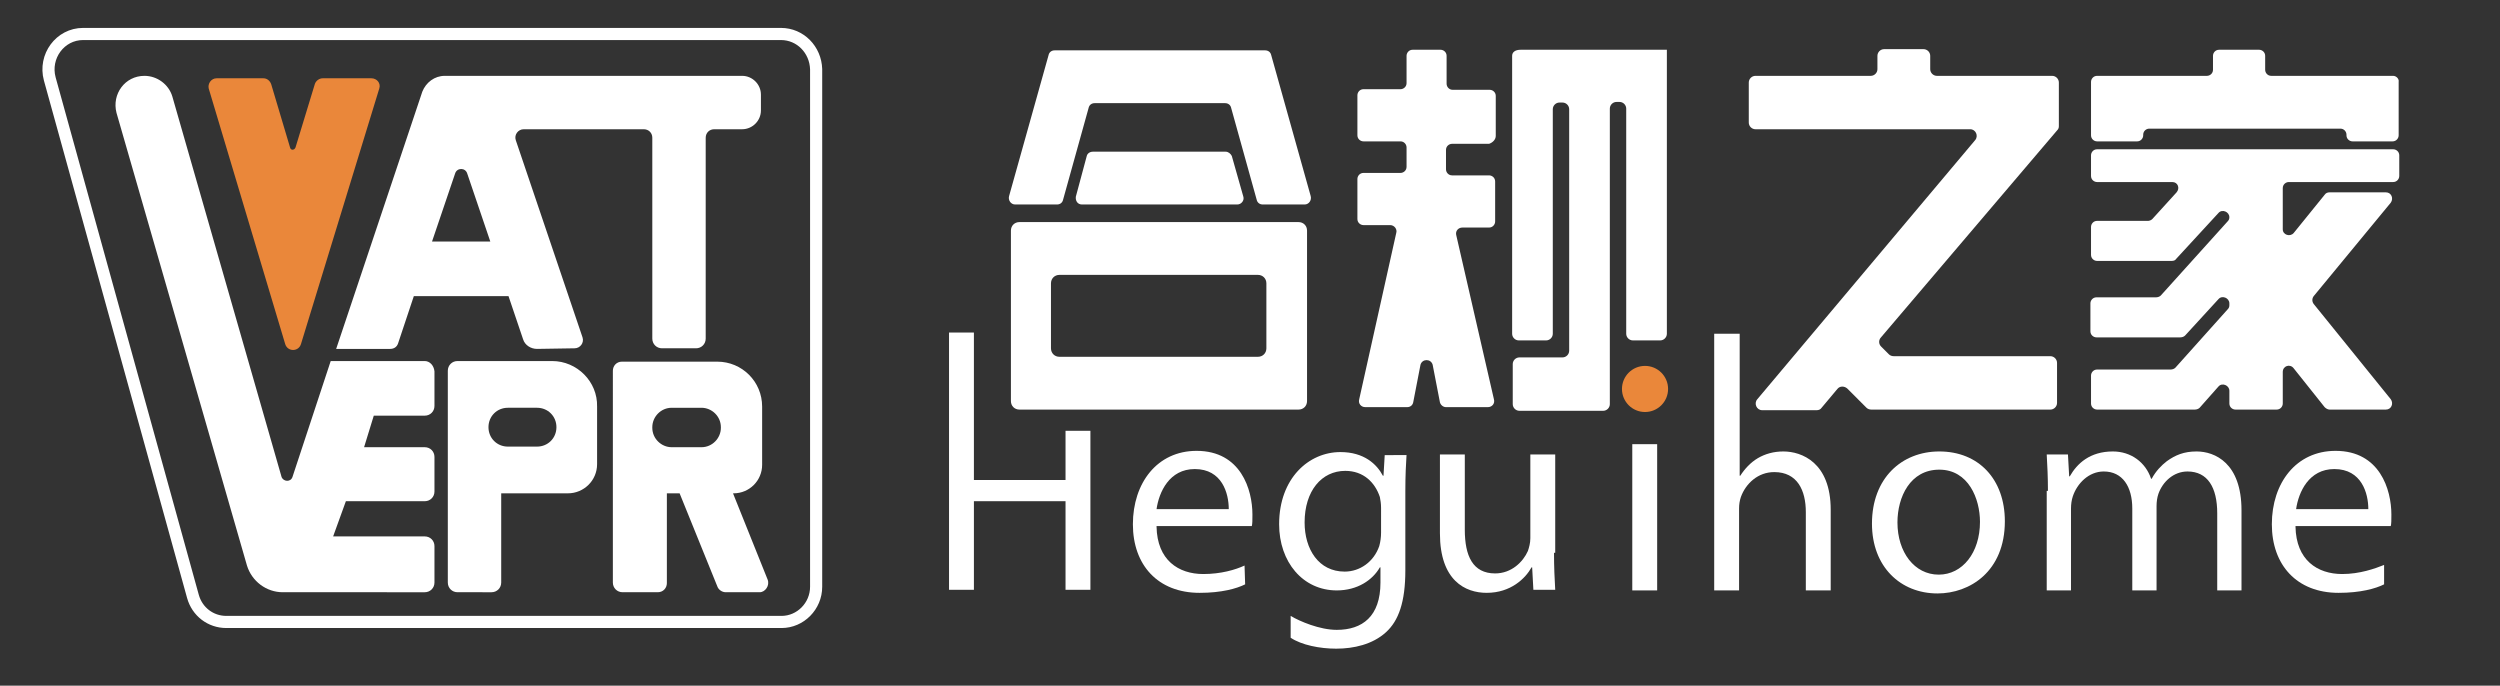
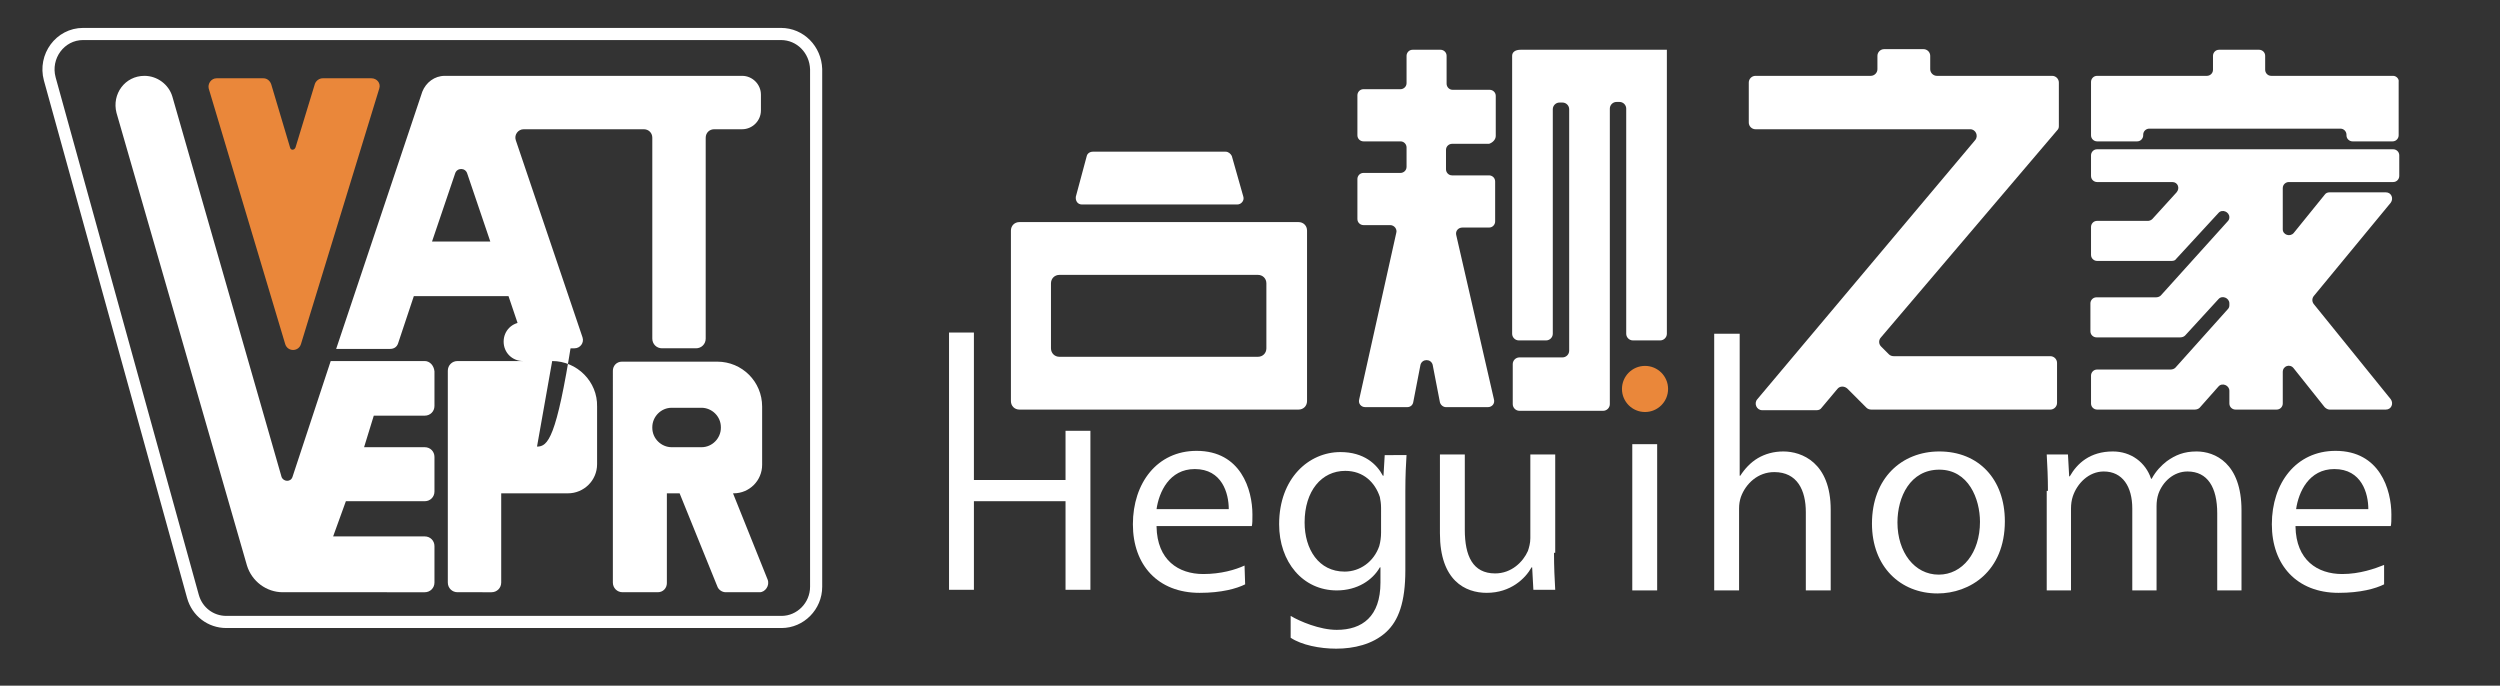
<svg xmlns="http://www.w3.org/2000/svg" version="1.1" id="图层_1" x="0px" y="0px" viewBox="0 0 412 113" style="enable-background:new 0 0 412 113;" xml:space="preserve">
  <rect x="0" y="0" width="412" height="113" fill="#333333" stroke="none" />
  <style type="text/css">
	.st0{fill:none;stroke:#FFFFFF;stroke-width:2;stroke-miterlimit:10;}
	.st1{fill:#EA873A;}
	.st2{fill:#FFFFFF;}
</style>
  <path class="st0" d="M128.7,5.6H13.7c-3.8,0-6.5,3.7-5.5,7.4l23.6,85.3c0.7,2.5,2.9,4.2,5.5,4.2h91.5c3.1,0,5.7-2.6,5.7-5.8V11.4  C134.4,8.2,131.9,5.6,128.7,5.6z" />
  <path class="st1" d="M47.8,24.3l-3.1-10.4c-0.2-0.6-0.7-1-1.3-1h-7.7c-0.9,0-1.5,0.9-1.3,1.7l12.6,42.1c0.4,1.3,2.2,1.3,2.6,0  l12.9-42.1c0.3-0.9-0.4-1.7-1.3-1.7h-8c-0.6,0-1.1,0.4-1.3,0.9l-3.2,10.5C48.5,24.8,47.9,24.8,47.8,24.3z" />
  <g>
    <path class="st2" d="M65.6,56.6l2.6-7.8h15.6l2.4,7.1c0.3,1,1.3,1.6,2.3,1.6l6.2-0.1c0.9,0,1.6-0.9,1.3-1.8l-11-32.5   c-0.3-0.9,0.4-1.8,1.3-1.8h19.8c0.8,0,1.4,0.6,1.4,1.4v33.1c0,0.9,0.7,1.6,1.6,1.6h5.6c0.9,0,1.6-0.7,1.6-1.6V22.7   c0-0.8,0.6-1.4,1.4-1.4h4.6c1.7,0,3.1-1.4,3.1-3.1v-2.6c0-1.7-1.4-3.1-3.1-3.1h-49c-1.7,0-3.1,1.1-3.7,2.6L55.4,57.5h8.9   C64.9,57.5,65.4,57.2,65.6,56.6z M75,28.6c0.3-1,1.7-1,2,0l3.8,11.2h-9.6L75,28.6z" />
    <path class="st2" d="M126.5,95.5l-5.7-14.2h0.1c2.6,0,4.7-2.1,4.7-4.7V67c0-4.1-3.3-7.4-7.4-7.4h-15.7c-0.9,0-1.5,0.7-1.5,1.5V96   c0,0.9,0.7,1.6,1.6,1.6h5.8c0.9,0,1.5-0.7,1.5-1.5V81.3h2.1l6.2,15.3c0.2,0.6,0.8,1,1.4,1h5.6C126.1,97.6,126.9,96.5,126.5,95.5z    M118.8,70.5c0,1.7-1.4,3.2-3.2,3.2h-4.9c-1.7,0-3.2-1.4-3.2-3.2v-0.1c0-1.7,1.4-3.2,3.2-3.2h4.9c1.7,0,3.2,1.4,3.2,3.2V70.5z" />
-     <path class="st2" d="M91,59.5H75.4c-0.9,0-1.6,0.7-1.6,1.6V96c0,0.9,0.7,1.6,1.6,1.6H81c0.9,0,1.6-0.7,1.6-1.6V81.3h11   c2.6,0,4.8-2.1,4.8-4.8V67C98.5,62.9,95.1,59.5,91,59.5z M88.5,73.6h-4.8c-1.8,0-3.2-1.4-3.2-3.2c0-1.8,1.4-3.2,3.2-3.2h4.8   c1.8,0,3.2,1.4,3.2,3.2C91.7,72.2,90.3,73.6,88.5,73.6z" />
+     <path class="st2" d="M91,59.5H75.4c-0.9,0-1.6,0.7-1.6,1.6V96c0,0.9,0.7,1.6,1.6,1.6H81c0.9,0,1.6-0.7,1.6-1.6V81.3h11   c2.6,0,4.8-2.1,4.8-4.8V67C98.5,62.9,95.1,59.5,91,59.5z h-4.8c-1.8,0-3.2-1.4-3.2-3.2c0-1.8,1.4-3.2,3.2-3.2h4.8   c1.8,0,3.2,1.4,3.2,3.2C91.7,72.2,90.3,73.6,88.5,73.6z" />
    <path class="st2" d="M70,59.5H54.6h-0.1l-6.3,19.1c-0.3,0.9-1.5,0.8-1.8,0L28.4,15.9c-0.6-2-2.5-3.4-4.6-3.4c-3.2,0-5.4,3-4.6,6.1   l21.5,74.6c0.8,2.6,3.2,4.4,5.9,4.4H70c0.9,0,1.6-0.7,1.6-1.6v-6c0-0.9-0.7-1.6-1.6-1.6H54.9l2.1-5.8h13c0.9,0,1.6-0.7,1.6-1.6   v-5.7c0-0.9-0.7-1.6-1.6-1.6h-10l1.6-5.2H70c0.9,0,1.6-0.7,1.6-1.6v-5.7C71.5,60.2,70.8,59.5,70,59.5z" />
  </g>
  <g>
    <path class="st2" d="M318.1,11.4V9.2c0-0.6-0.5-1.1-1.1-1.1h-6.5c-0.6,0-1.1,0.5-1.1,1.1v2.2c0,0.6-0.5,1.1-1.1,1.1h-19   c-0.6,0-1.1,0.5-1.1,1.1v6.6c0,0.6,0.5,1.1,1.1,1.1h35.4c0.9,0,1.4,1.1,0.8,1.8l-35.9,42.7c-0.6,0.7-0.1,1.8,0.8,1.8l9,0   c0.3,0,0.6-0.1,0.8-0.4l2.6-3.1c0.4-0.5,1.1-0.5,1.6-0.1l3.2,3.2c0.2,0.2,0.5,0.3,0.8,0.3l29.5,0c0.6,0,1.1-0.5,1.1-1.1v-6.6   c0-0.6-0.5-1.1-1.1-1.1h-25.8c-0.3,0-0.6-0.1-0.8-0.3l-1.3-1.3c-0.4-0.4-0.4-1-0.1-1.4L339,21.5c0.2-0.2,0.3-0.4,0.3-0.7v-7.2   c0-0.6-0.5-1.1-1.1-1.1h-19C318.6,12.5,318.1,12,318.1,11.4z" />
    <g>
      <path class="st2" d="M383.1,32.1l-5.1,6.3c-0.6,0.7-1.8,0.3-1.8-0.6V31c0-0.6,0.5-1,1-1h17.2c0.6,0,1-0.5,1-1v-3.4    c0-0.6-0.5-1-1-1h-48.8c-0.6,0-1,0.5-1,1V29c0,0.6,0.5,1,1,1H358c0.9,0,1.3,1,0.7,1.7l-4,4.4c-0.2,0.2-0.5,0.3-0.7,0.3h-8.4    c-0.6,0-1,0.5-1,1v4.6c0,0.6,0.5,1,1,1h12.3c0.3,0,0.6-0.1,0.7-0.3l7-7.6c0.6-0.7,1.8-0.2,1.8,0.7l0,0c0,0.3-0.1,0.5-0.3,0.7    l-11,12.2c-0.2,0.2-0.5,0.3-0.8,0.3h-9.8c-0.6,0-1,0.5-1,1v4.6c0,0.6,0.5,1,1,1h13.8c0.3,0,0.6-0.1,0.8-0.3l5.5-6    c0.6-0.7,1.8-0.2,1.8,0.7v0.3c0,0.3-0.1,0.5-0.3,0.7l-8.6,9.6c-0.2,0.2-0.5,0.3-0.8,0.3h-12.1c-0.6,0-1,0.5-1,1v4.6    c0,0.6,0.5,1,1,1l16.1,0c0.3,0,0.6-0.1,0.8-0.3l3.1-3.5c0.6-0.7,1.8-0.2,1.8,0.7v2.1c0,0.6,0.5,1,1,1h6.8c0.6,0,1-0.5,1-1v-5.2    c0-1,1.2-1.4,1.8-0.6l5.1,6.4c0.2,0.2,0.5,0.4,0.8,0.4l9.3,0c0.9,0,1.3-1,0.8-1.7l-12.7-15.7c-0.3-0.4-0.3-0.9,0-1.3L394,33.4    c0.5-0.7,0.1-1.7-0.8-1.7l-9.3,0C383.6,31.7,383.3,31.8,383.1,32.1z" />
      <path class="st2" d="M394.4,12.5h-20.1c-0.6,0-1-0.5-1-1V9.2c0-0.6-0.5-1-1-1h-6.6c-0.6,0-1,0.5-1,1v2.3c0,0.6-0.5,1-1,1h-18.1    c-0.6,0-1,0.5-1,1l0,8.8c0,0.6,0.5,1,1,1h6.6c0.6,0,1-0.5,1-1v-0.1c0-0.6,0.5-1,1-1h31.5c0.6,0,1,0.5,1,1v0.1c0,0.6,0.5,1,1,1h6.6    c0.6,0,1-0.5,1-1v-8.8C395.4,13,394.9,12.5,394.4,12.5z" />
    </g>
    <g>
      <path class="st2" d="M214,36.6h-46c-0.8,0-1.4,0.6-1.4,1.4v28.1c0,0.8,0.6,1.4,1.4,1.4h46c0.8,0,1.4-0.6,1.4-1.4V38    C215.4,37.2,214.8,36.6,214,36.6z M208.7,46.7v10.7c0,0.8-0.6,1.4-1.4,1.4h-32.7c-0.8,0-1.4-0.6-1.4-1.4V46.7    c0-0.8,0.6-1.4,1.4-1.4h32.7C208.1,45.3,208.7,45.9,208.7,46.7z" />
      <path class="st2" d="M203,25.7l1.9,6.7c0.2,0.6-0.3,1.3-1,1.3h-25.6c-0.7,0-1.1-0.6-1-1.3l1.8-6.7c0.1-0.4,0.5-0.7,1-0.7H202    C202.4,25,202.8,25.3,203,25.7z" />
-       <path class="st2" d="M208.1,33.7l6.9,0c0.7,0,1.2-0.7,1-1.4l-6.5-23.2c-0.1-0.5-0.5-0.8-1-0.8h-34.7c-0.5,0-0.9,0.3-1,0.8    l-6.5,23.2c-0.2,0.7,0.3,1.4,1,1.4l6.9,0c0.5,0,0.9-0.3,1-0.8l4.2-15.1c0.1-0.5,0.5-0.8,1-0.8h21.5c0.5,0,0.9,0.3,1,0.8l4.2,15.1    C207.2,33.4,207.6,33.7,208.1,33.7z" />
    </g>
    <g>
      <path class="st2" d="M249.2,9.2l0,45.8c0,0.6,0.5,1.1,1.1,1.1h4.5c0.6,0,1.1-0.5,1.1-1.1v-37c0-0.6,0.5-1.1,1.1-1.1h0.5    c0.6,0,1.1,0.5,1.1,1.1v39.8c0,0.6-0.5,1.1-1.1,1.1h-7.1c-0.6,0-1.1,0.5-1.1,1.1v6.6c0,0.6,0.5,1.1,1.1,1.1h13.8    c0.6,0,1.1-0.5,1.1-1.1V17.9c0-0.6,0.5-1.1,1.1-1.1h0.5c0.6,0,1.1,0.5,1.1,1.1V55c0,0.6,0.5,1.1,1.1,1.1h4.5    c0.6,0,1.1-0.5,1.1-1.1V8.2v0h-24.1C249.7,8.2,249.2,8.6,249.2,9.2z" />
      <path class="st2" d="M246.5,22.4v-6.6c0-0.6-0.5-1-1-1h-6.1c-0.6,0-1-0.5-1-1V9.2c0-0.6-0.5-1-1-1h-4.6c-0.6,0-1,0.5-1,1v4.5    c0,0.6-0.5,1-1,1h-6.1c-0.6,0-1,0.5-1,1v6.6c0,0.6,0.5,1,1,1h6.1c0.6,0,1,0.5,1,1v3.2c0,0.6-0.5,1-1,1h-6.1c-0.6,0-1,0.5-1,1v6.6    c0,0.6,0.5,1,1,1h4.4c0.7,0,1.2,0.7,1,1.3l-6.1,27.4c-0.2,0.7,0.3,1.3,1,1.3l6.9,0c0.5,0,0.9-0.3,1-0.8l1.2-6.2c0.3-1,1.7-1,2,0    l1.2,6.2c0.1,0.4,0.5,0.8,1,0.8l6.9,0c0.7,0,1.2-0.6,1-1.3L240,38.8c-0.2-0.7,0.3-1.3,1-1.3h4.4c0.6,0,1-0.5,1-1v-6.6    c0-0.6-0.5-1-1-1h-6.1c-0.6,0-1-0.5-1-1v-3.2c0-0.6,0.5-1,1-1h6.1C246,23.5,246.5,23,246.5,22.4z" />
      <circle class="st1" cx="271.1" cy="64.1" r="3.8" />
    </g>
    <g>
      <path class="st2" d="M160.5,54.8v24.3h15.1v-8.1h4.1v26.2h-4.1V82.6h-15.1v14.6h-4.1V54.8H160.5z" />
      <path class="st2" d="M190.6,86.8c0.1,5.5,3.6,7.8,7.7,7.8c2.9,0,5.3-0.7,6.8-1.4l0.1,3.1c-1.4,0.7-3.9,1.4-7.5,1.4    c-6.9,0-11-4.6-11-11.3c0-6.8,4-12.1,10.5-12.1c7.3,0,9.2,6.4,9.2,10.5c0,0.9,0,1.5-0.1,1.9H190.6z M202.5,83.9    c0-2.6-1.1-6.6-5.6-6.6c-4.2,0-5.9,3.8-6.3,6.6H202.5z" />
      <path class="st2" d="M231.8,74.9c-0.1,1.6-0.2,3.4-0.2,6.1v13c0,5.2-1.1,8.3-3.2,10.2c-2.2,2-5.3,2.7-8.2,2.7    c-2.7,0-5.7-0.6-7.5-1.8l0-3.6c1.5,0.9,4.8,2.3,7.6,2.3c4.2,0,7.2-2.2,7.2-7.8v-2.5h-0.1c-1.2,2.1-3.7,3.8-7.1,3.8    c-5.6,0-9.5-4.7-9.5-10.9c0-7.6,4.9-11.9,10.1-11.9c3.9,0,6,2,7,3.9h0.1l0.2-3.4H231.8z M227.6,83.7c0-0.7-0.1-1.3-0.2-1.8    c-0.8-2.4-2.7-4.3-5.7-4.3c-3.9,0-6.7,3.3-6.7,8.5c0,4.4,2.3,8.1,6.6,8.1c2.5,0,4.8-1.6,5.7-4.2c0.2-0.7,0.3-1.5,0.3-2.2V83.7z" />
      <path class="st2" d="M256.1,91.1c0,2.3,0.1,4.4,0.2,6.1h-3.6l-0.2-3.7h-0.1c-1,1.8-3.4,4.2-7.4,4.2c-3.5,0-7.7-2-7.7-9.8V74.9h4.1    v12.4c0,4.3,1.3,7.2,5,7.2c2.7,0,4.6-1.9,5.4-3.7c0.2-0.6,0.4-1.3,0.4-2.1V74.9h4.1V91.1z" />
      <path class="st2" d="M269,97.3V73.2h4.1v24.1H269z" />
      <path class="st2" d="M282.6,55h4.1v23.4h0.1c0.7-1.1,1.7-2.2,2.9-2.9c1.2-0.7,2.6-1.1,4.2-1.1c3,0,7.8,1.8,7.8,9.6v13.3h-4.1V84.4    c0-3.6-1.4-6.6-5.2-6.6c-2.7,0-4.7,1.9-5.5,4.1c-0.2,0.6-0.3,1.2-0.3,1.9v13.5h-4.1V55z" />
      <path class="st2" d="M330.4,85.9c0,8.3-5.8,11.9-11.1,11.9c-6.1,0-10.8-4.4-10.8-11.5c0-7.5,4.9-11.9,11.1-11.9    C326.1,74.4,330.4,79,330.4,85.9z M312.7,86.1c0,4.9,2.8,8.6,6.8,8.6c3.9,0,6.8-3.6,6.8-8.7c0-3.8-1.9-8.6-6.7-8.6    C314.8,77.4,312.7,81.9,312.7,86.1z" />
      <path class="st2" d="M337.5,80.9c0-2.3-0.1-4.2-0.2-6h3.5l0.2,3.6h0.1c1.2-2.1,3.3-4.1,7.1-4.1c3,0,5.4,1.8,6.3,4.5h0.1    c0.7-1.3,1.6-2.2,2.5-2.9c1.4-1,2.8-1.6,4.9-1.6c3,0,7.4,1.9,7.4,9.7v13.2h-4V84.6c0-4.3-1.6-6.9-4.9-6.9c-2.3,0-4.1,1.7-4.8,3.7    c-0.2,0.6-0.3,1.3-0.3,2v13.9h-4V83.8c0-3.6-1.6-6.1-4.7-6.1c-2.5,0-4.4,2-5.1,4.1c-0.2,0.6-0.3,1.3-0.3,2v13.5h-4V80.9z" />
      <path class="st2" d="M378.3,86.8c0.1,5.5,3.6,7.8,7.7,7.8c2.9,0,5.4-0.9,6.9-1.5l0,3.2c-1.4,0.7-3.9,1.4-7.5,1.4    c-6.9,0-11-4.6-11-11.3c0-6.8,4-12.1,10.5-12.1c7.3,0,9.2,6.4,9.2,10.5c0,0.9,0,1.5-0.1,1.9H378.3z M390.3,83.9    c0-2.6-1.1-6.6-5.6-6.6c-4.2,0-5.9,3.8-6.3,6.6H390.3z" />
    </g>
  </g>
</svg>